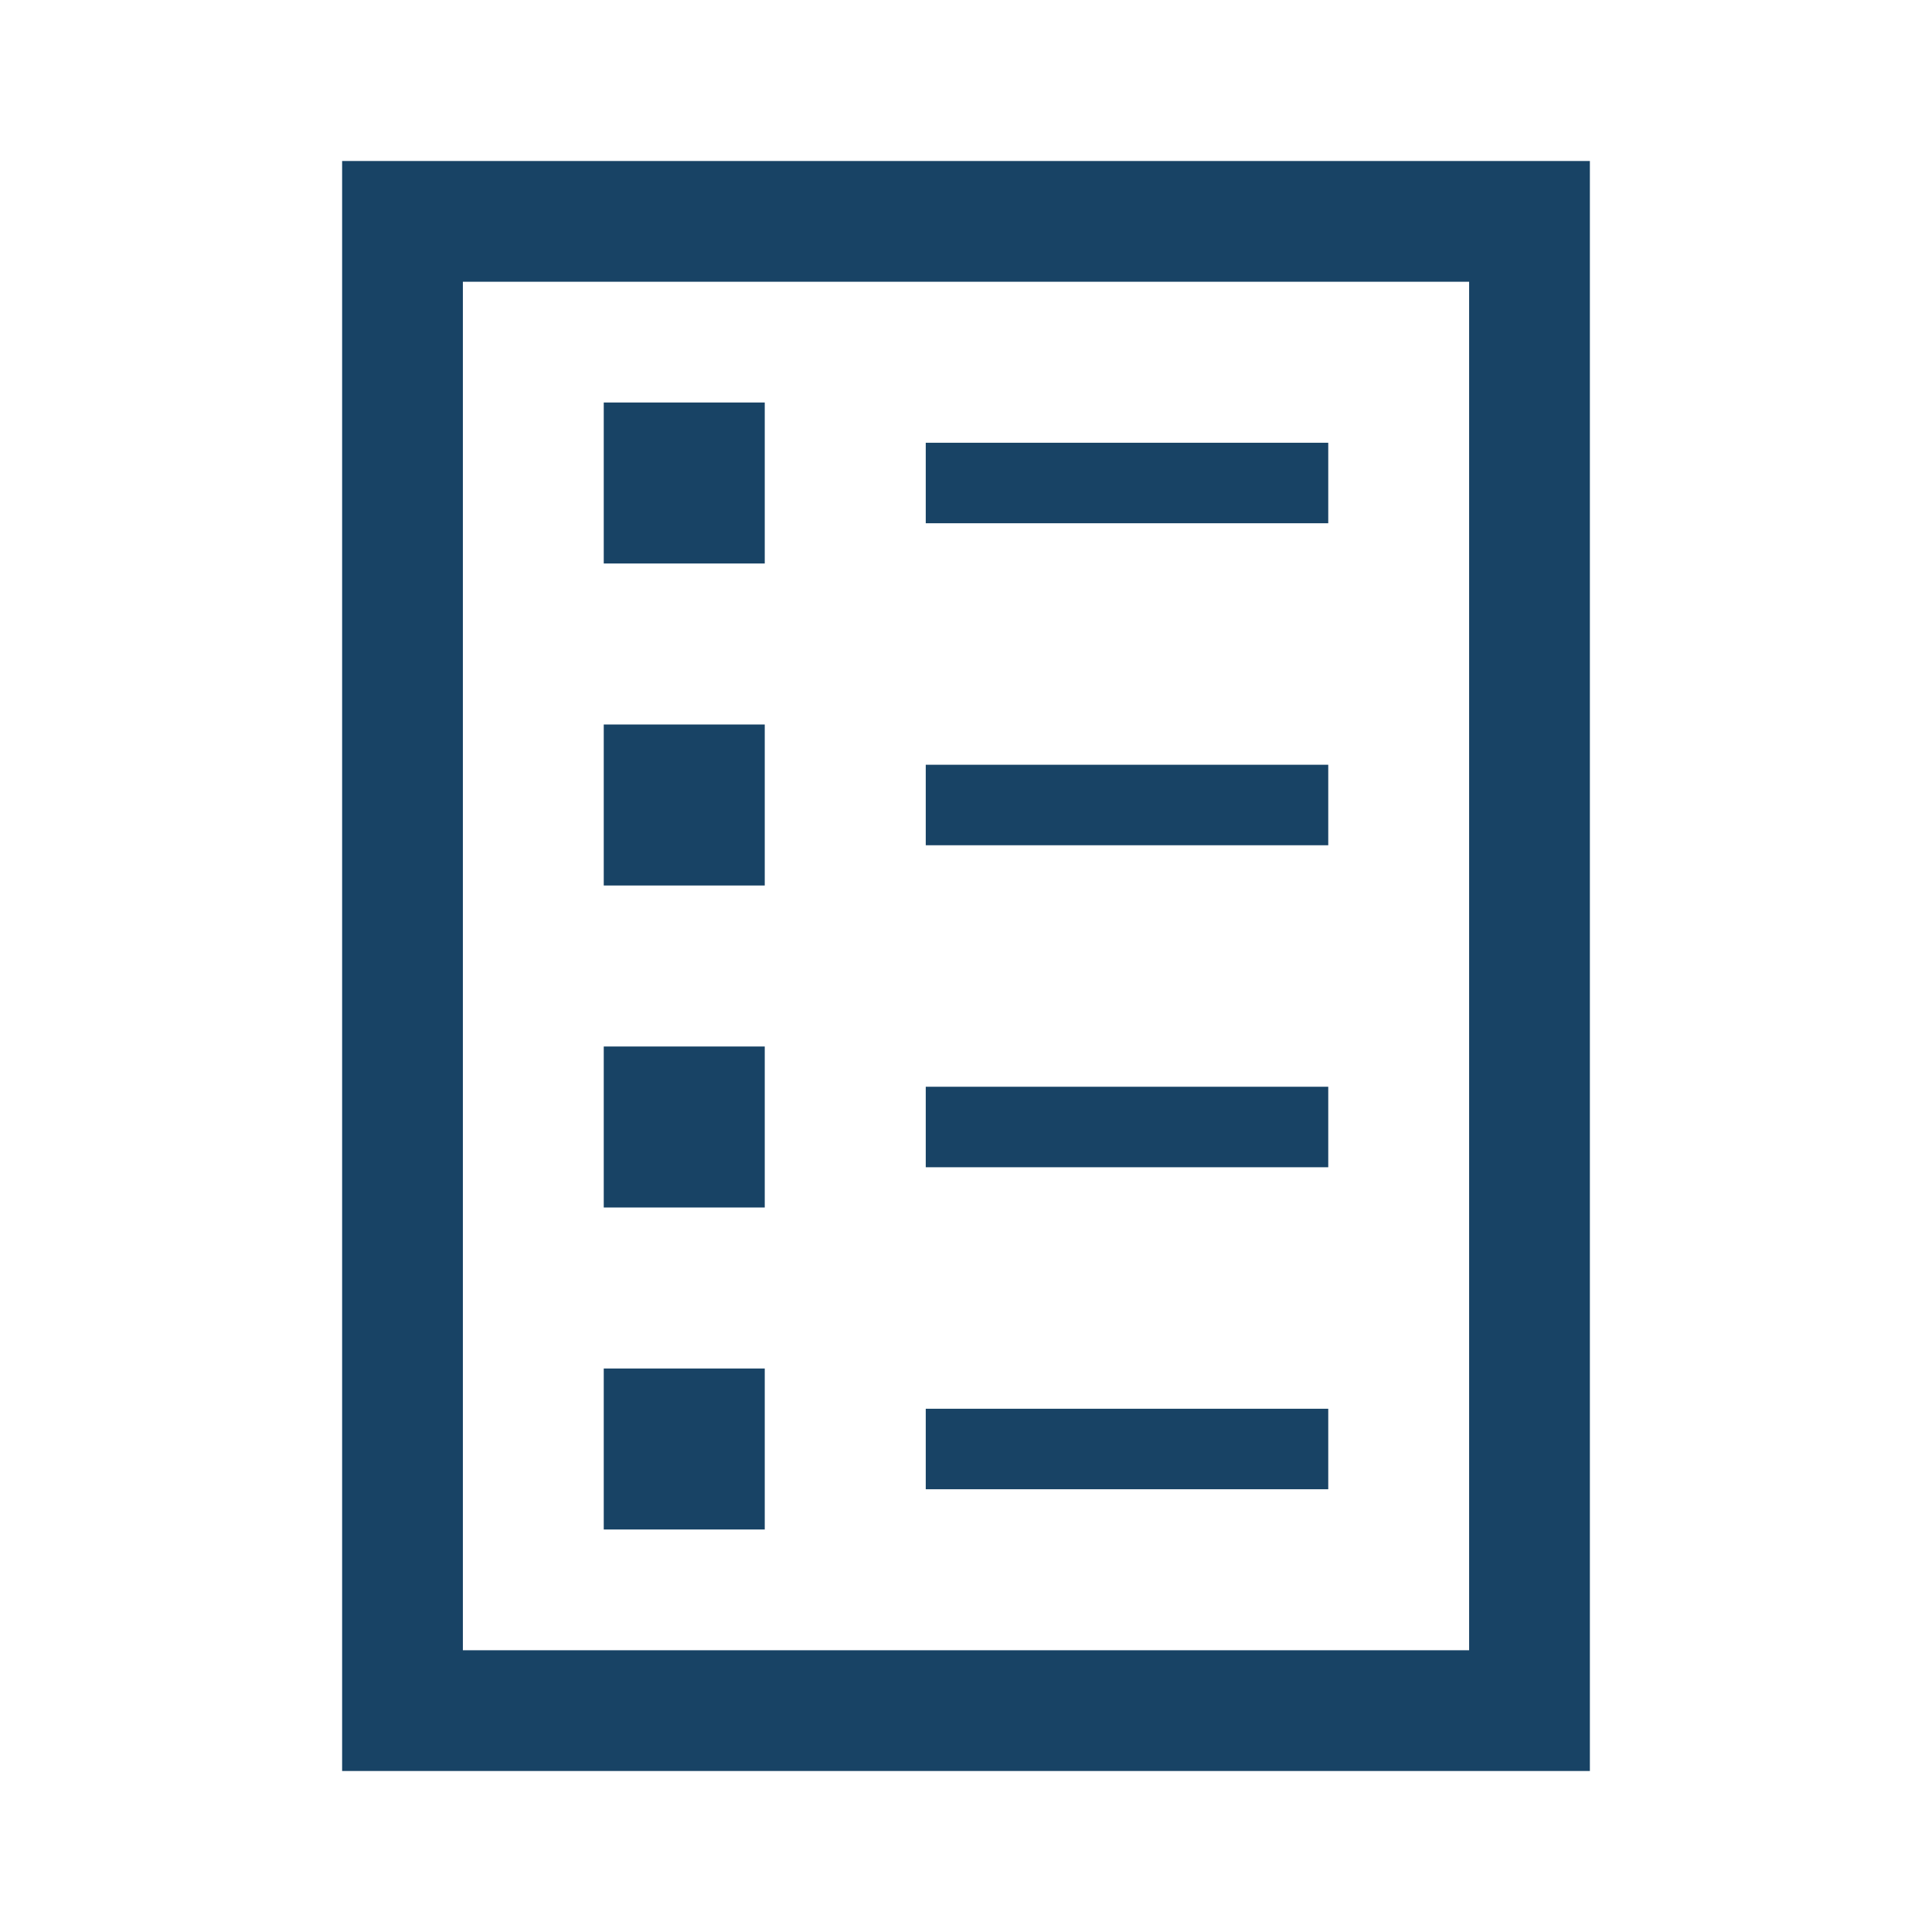
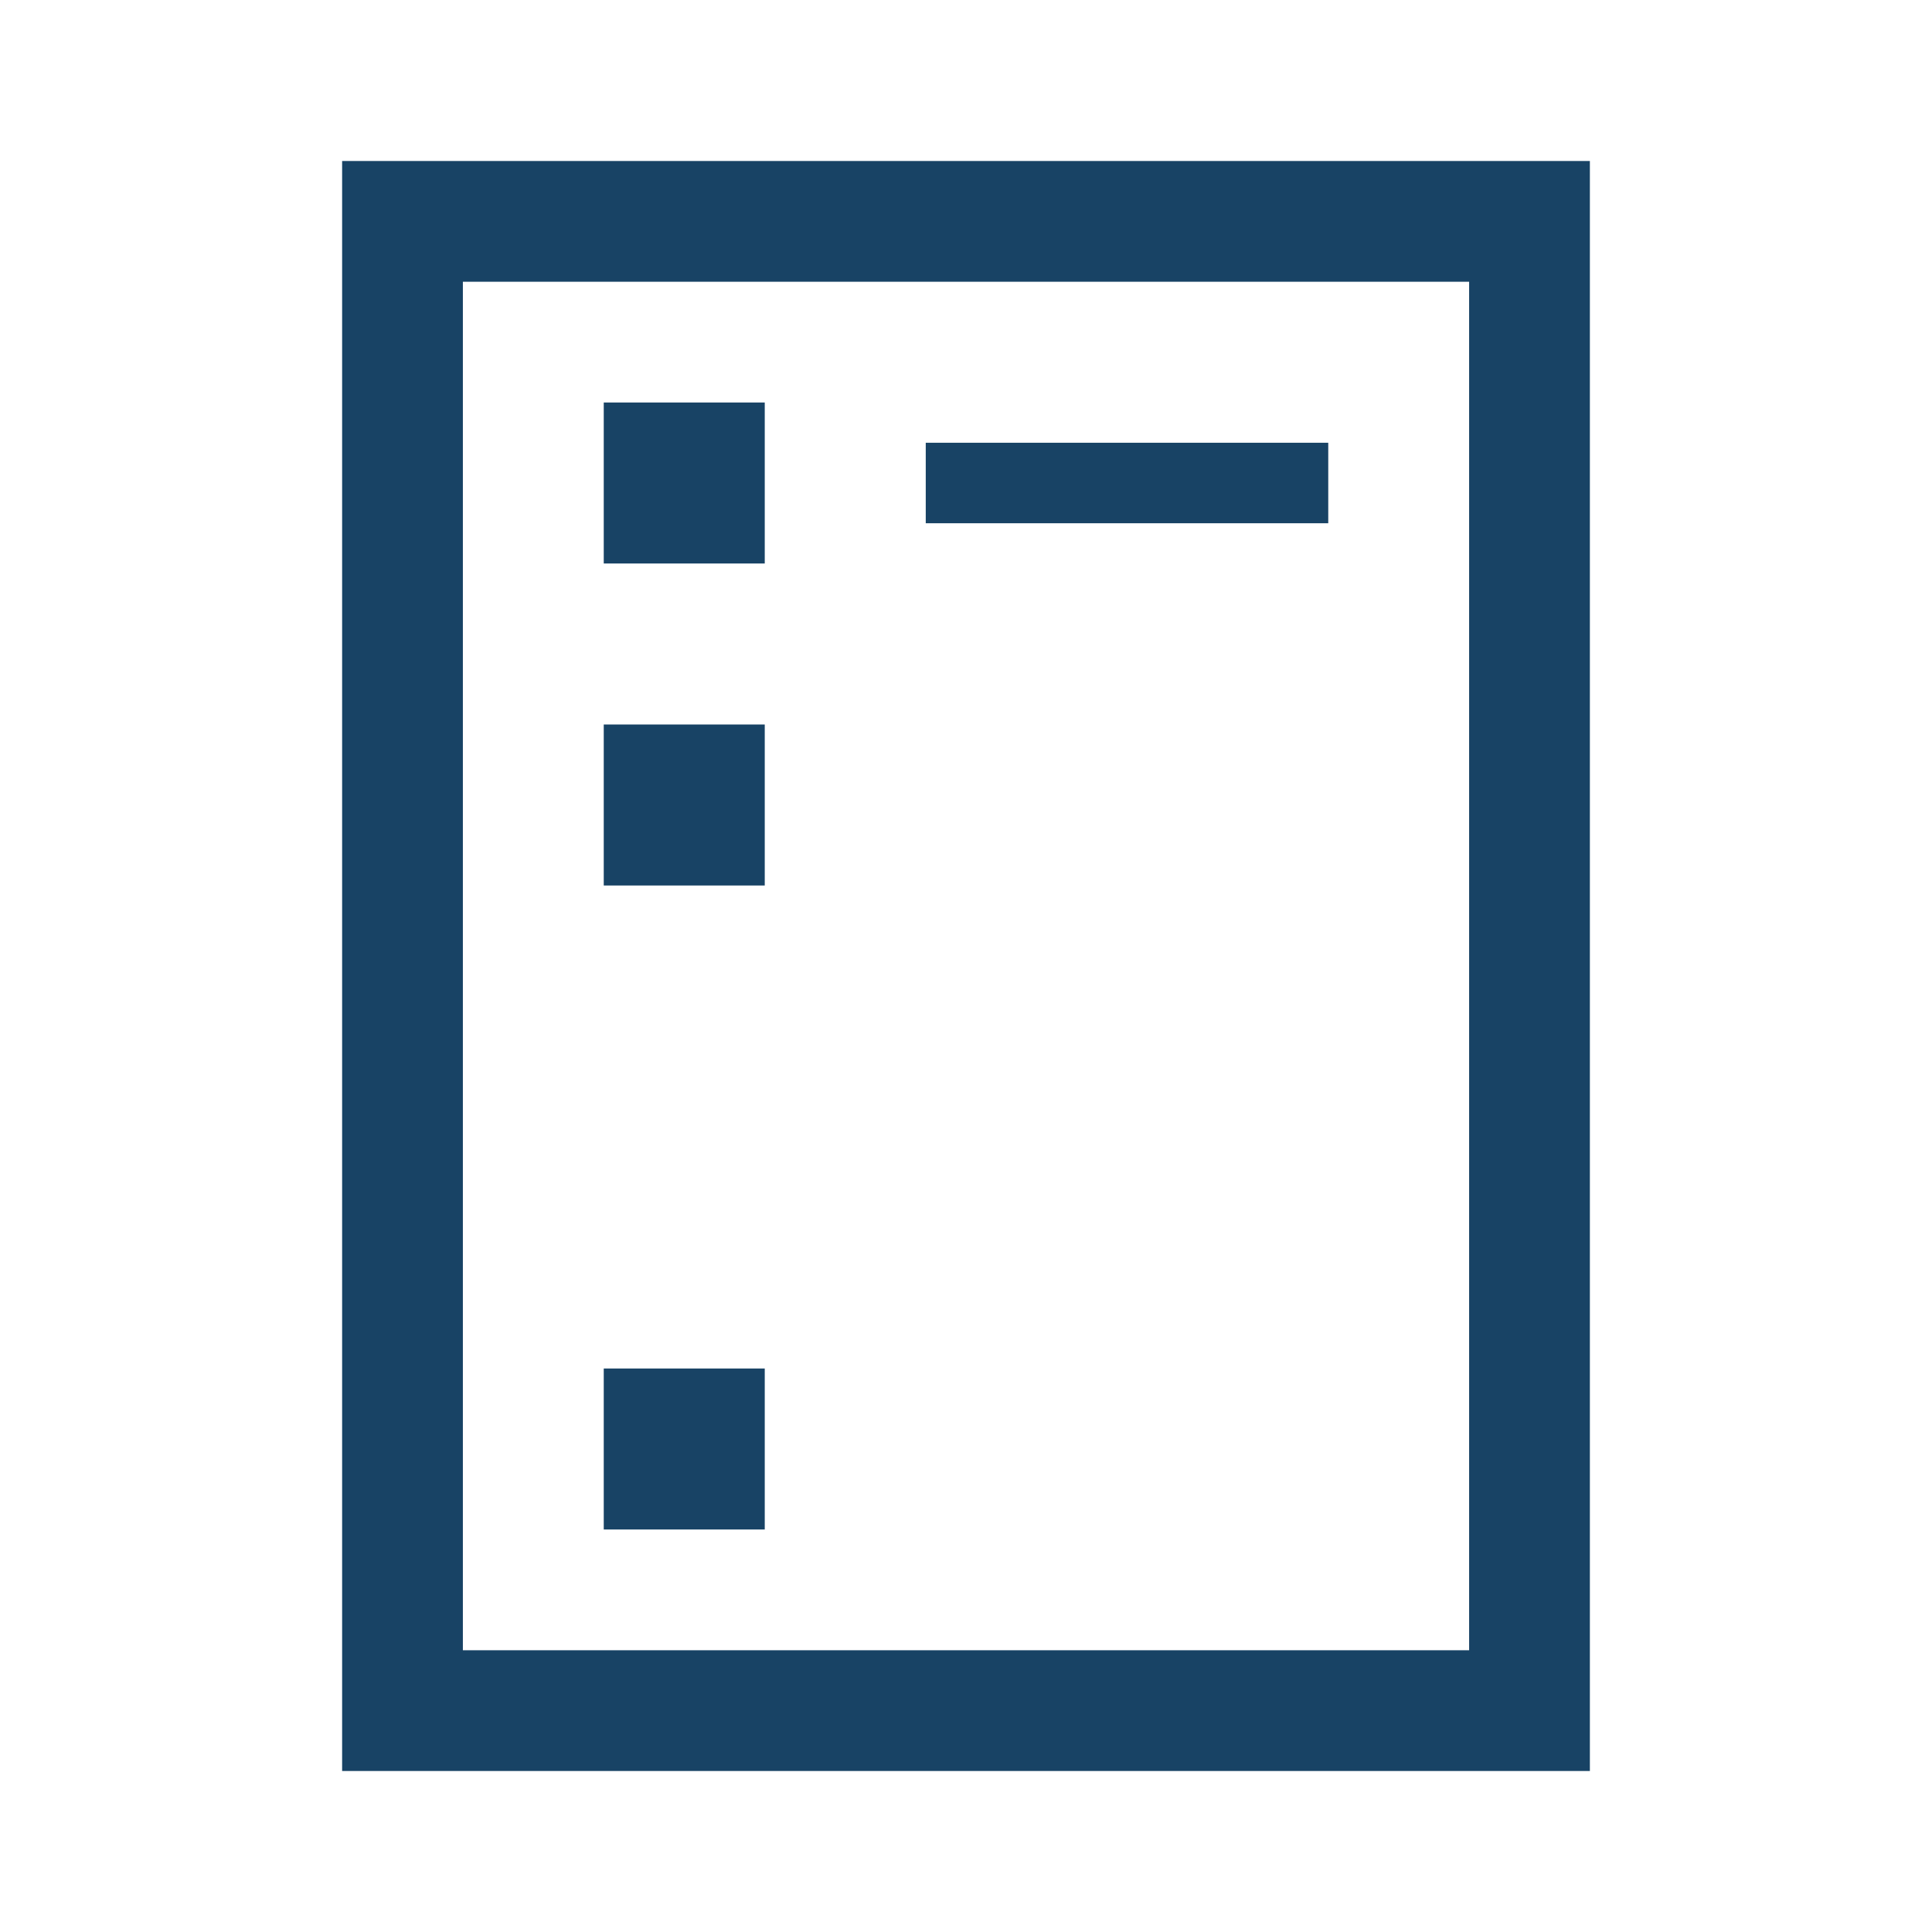
<svg xmlns="http://www.w3.org/2000/svg" version="1.1" viewBox="0 0 96 96" id="Icons_List_LTR" fill="#184365" overflow="hidden">
  <path d=" M 23 14 L 73 14 L 73 82 L 23 82 L 23 14 Z M 17 88 L 79 88 L 79 8 L 17 8 L 17 88 Z" />
  <rect x="30" y="20" width="8" height="8" />
  <rect x="46" y="22" width="20" height="4" />
  <rect x="30" y="36" width="8" height="8" />
-   <rect x="46" y="38" width="20" height="4" />
-   <rect x="30" y="52" width="8" height="8" />
-   <rect x="46" y="54" width="20" height="4" />
  <rect x="30" y="68" width="8" height="8" />
-   <rect x="46" y="70" width="20" height="4" />
</svg>